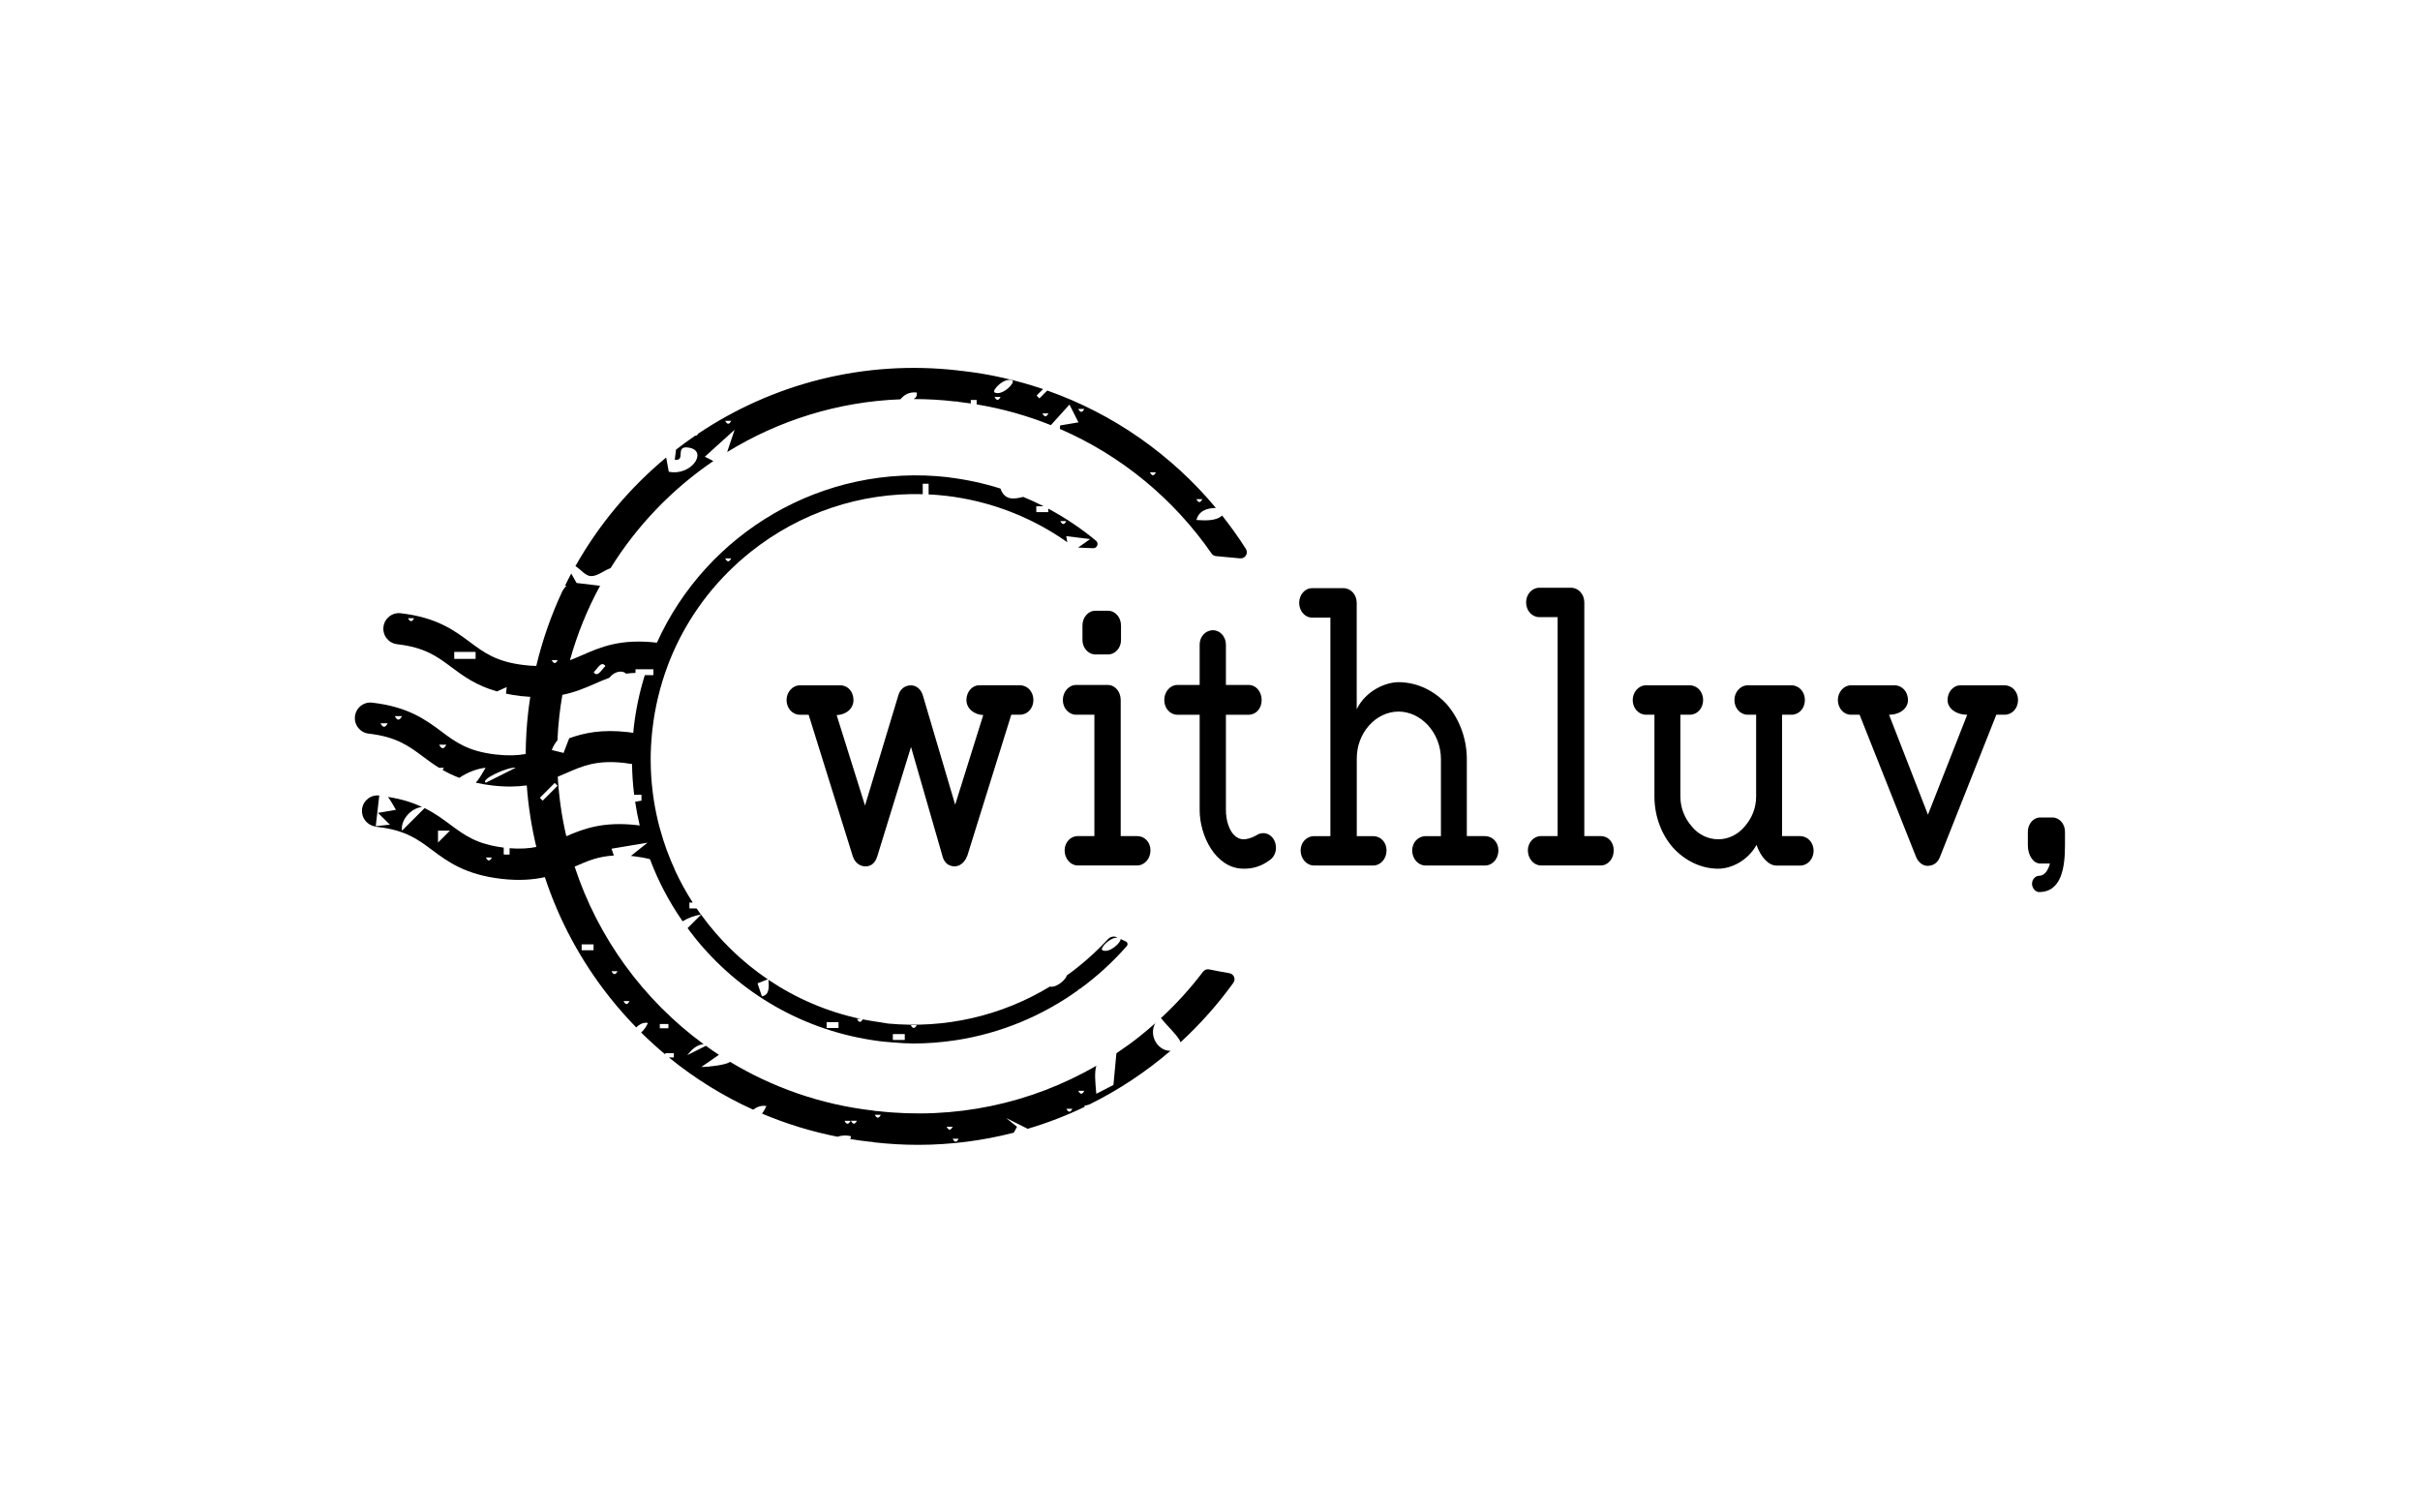
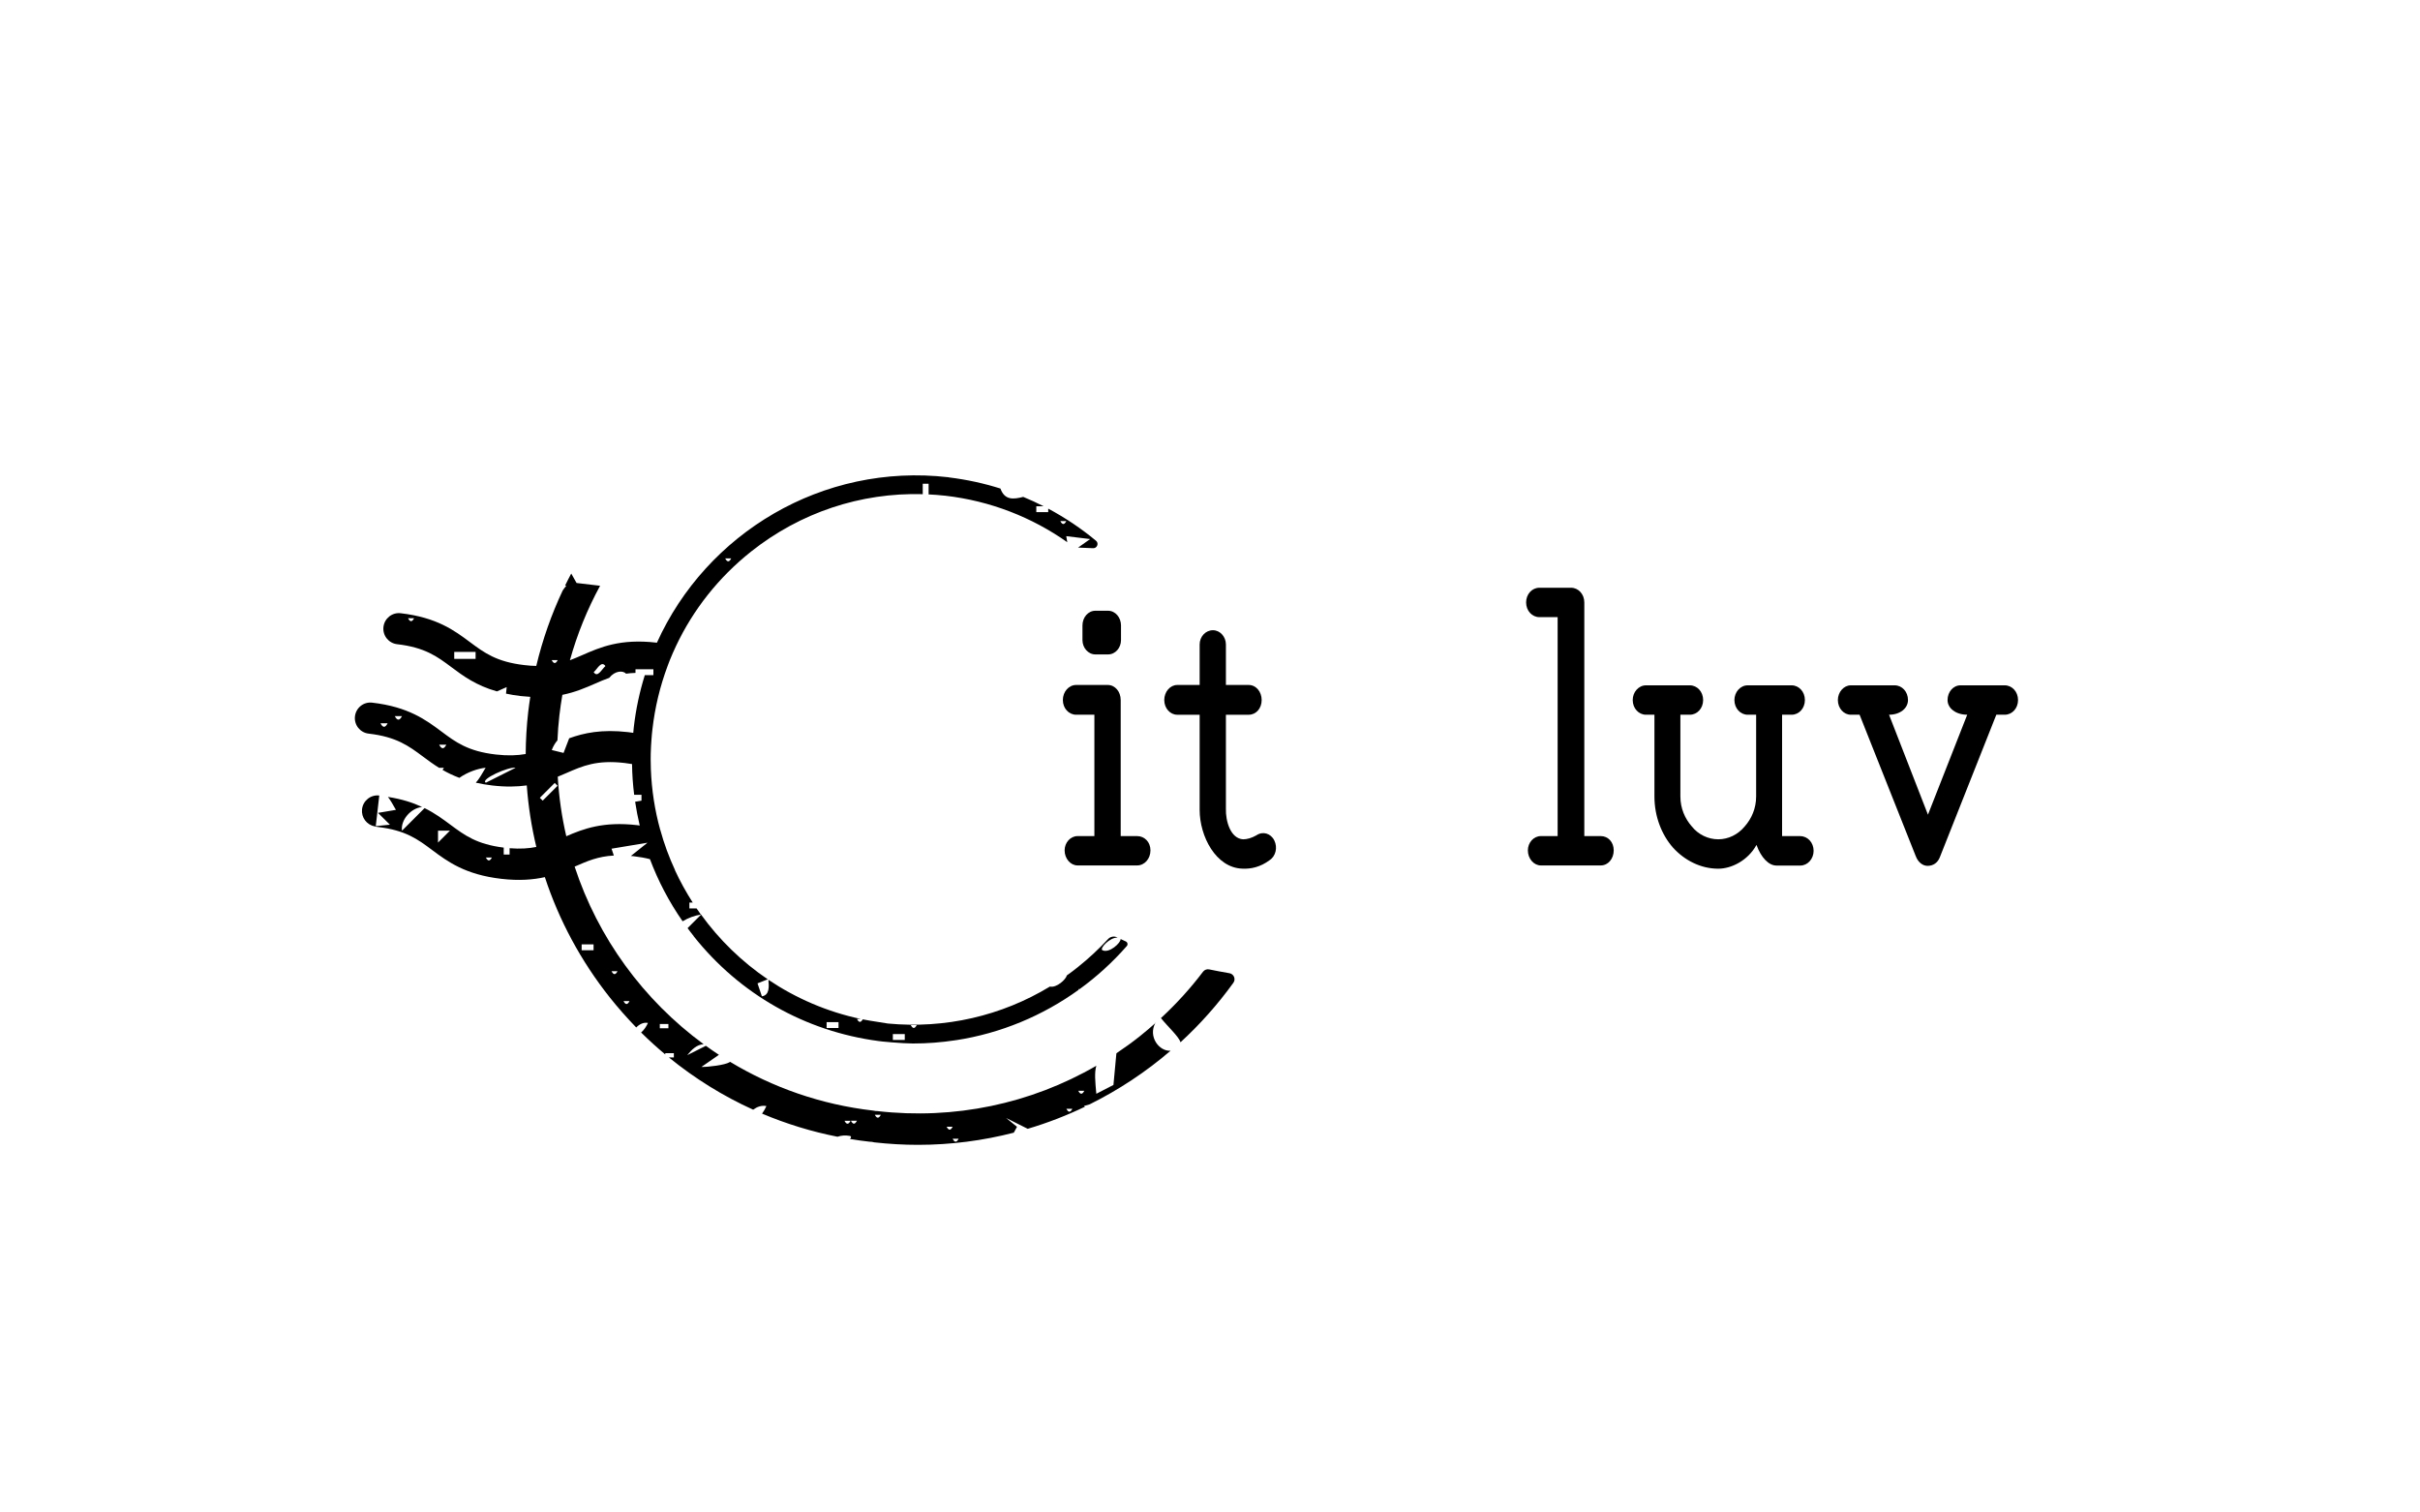
<svg xmlns="http://www.w3.org/2000/svg" fill="none" height="100%" overflow="visible" preserveAspectRatio="none" style="display: block;" viewBox="0 0 200 125" width="100%">
  <g id="withluv-logo-with-comma">
-     <path d="M83.58 59.066H84.305C84.915 59.066 85.405 58.541 85.405 57.851C85.405 57.161 84.91 56.636 84.305 56.636H80.915C80.335 56.636 79.87 57.191 79.87 57.851C79.87 58.541 80.48 59.066 81.26 59.096L78.94 66.506L76.275 57.491C76.13 56.966 75.725 56.641 75.29 56.641C74.795 56.641 74.39 56.936 74.245 57.461L71.49 66.576L69.145 59.101C69.955 59.066 70.535 58.546 70.535 57.856C70.535 57.166 70.07 56.641 69.465 56.641H66.105C65.495 56.641 65.005 57.196 65.005 57.856C65.005 58.546 65.5 59.071 66.105 59.071H66.83L70.48 70.776C70.685 71.431 71.32 71.761 71.9 71.531C72.22 71.401 72.42 71.071 72.51 70.746L75.29 61.731L77.87 70.681C77.955 71.076 78.19 71.436 78.535 71.531C79.055 71.761 79.695 71.431 79.925 70.746V70.781L83.575 59.076L83.58 59.066Z" fill="black" id="Vector" />
    <path d="M91.575 54.085C92.185 54.085 92.645 53.53 92.645 52.905V51.69C92.645 51.035 92.18 50.475 91.575 50.475H90.53C89.92 50.475 89.46 51.03 89.46 51.69V52.905C89.46 53.53 89.925 54.085 90.53 54.085H91.575Z" fill="black" id="Vector_2" />
    <path d="M89.055 69.099C88.475 69.099 87.985 69.624 87.985 70.279C87.985 70.969 88.48 71.524 89.055 71.524H93.98C94.59 71.524 95.08 70.969 95.08 70.279C95.08 69.589 94.585 69.099 93.98 69.099H92.62V57.854C92.62 57.164 92.155 56.609 91.55 56.609H88.94C88.33 56.609 87.84 57.164 87.84 57.854C87.84 58.544 88.335 59.069 88.94 59.069H90.445V69.099H89.055Z" fill="black" id="Vector_3" />
    <path d="M103.835 69.035C103.43 69.265 103.055 69.365 102.735 69.365C101.69 69.3 101.285 67.855 101.315 66.84V59.07H103.2C103.81 59.07 104.27 58.545 104.27 57.855C104.27 57.165 103.805 56.61 103.2 56.61H101.315V53.265C101.315 52.61 100.82 52.085 100.245 52.085C99.635 52.085 99.145 52.61 99.145 53.265V56.61H97.29C96.71 56.61 96.22 57.165 96.22 57.855C96.22 58.545 96.715 59.07 97.29 59.07H99.145V66.94C99.145 69.105 100.48 71.725 102.68 71.79C103.375 71.825 104.16 71.66 104.91 71.1C105.43 70.77 105.605 70.05 105.315 69.46C105.025 68.87 104.36 68.675 103.835 69.035Z" fill="black" id="Vector_4" />
-     <path d="M122.73 69.099H121.225V62.739C121.225 60.999 120.585 59.394 119.575 58.214C118.56 57.099 117.14 56.379 115.575 56.379C114.53 56.379 112.88 57.069 112.125 58.609V49.824C112.125 49.134 111.63 48.609 111.025 48.609H108.415C107.865 48.609 107.37 49.134 107.37 49.824C107.37 50.514 107.865 51.039 108.415 51.039H109.95V69.104H108.59C107.98 69.104 107.49 69.629 107.49 70.284C107.49 70.974 107.985 71.529 108.59 71.529H113.49C114.1 71.529 114.59 70.974 114.59 70.284C114.59 69.594 114.095 69.104 113.49 69.104H112.13V62.744C112.1 60.549 113.725 58.809 115.58 58.809C117.435 58.809 119.085 60.549 119.085 62.744V69.104H117.81C117.2 69.104 116.71 69.629 116.71 70.284C116.71 70.974 117.205 71.529 117.81 71.529H122.735C123.345 71.529 123.835 70.974 123.835 70.284C123.835 69.594 123.34 69.104 122.735 69.104L122.73 69.099Z" fill="black" id="Vector_5" />
    <path d="M132.295 69.099H130.935V49.789C130.935 49.099 130.44 48.574 129.835 48.574H127.225C126.615 48.574 126.125 49.099 126.125 49.789C126.125 50.479 126.62 51.004 127.225 51.004H128.73V69.099H127.34C126.76 69.099 126.27 69.624 126.27 70.279C126.27 70.969 126.765 71.524 127.34 71.524H132.295C132.905 71.524 133.365 70.969 133.365 70.279C133.365 69.589 132.9 69.099 132.295 69.099Z" fill="black" id="Vector_6" />
    <path d="M148.785 69.099H147.28V59.069H148.065C148.675 59.069 149.165 58.544 149.165 57.854C149.165 57.164 148.67 56.639 148.065 56.639H144.44C143.83 56.639 143.34 57.194 143.34 57.854C143.34 58.544 143.835 59.069 144.44 59.069H145.135V65.824C145.135 66.809 144.76 67.659 144.18 68.314C143.63 68.969 142.845 69.364 142.005 69.364C141.165 69.364 140.355 68.969 139.83 68.314C139.25 67.659 138.875 66.804 138.875 65.824V59.069H139.655C140.265 59.069 140.755 58.544 140.755 57.854C140.755 57.164 140.26 56.639 139.655 56.639H136.035C135.425 56.639 134.935 57.194 134.935 57.854C134.935 58.544 135.43 59.069 136.035 59.069H136.73V65.824C136.73 67.494 137.34 69.004 138.265 70.054C139.22 71.104 140.555 71.794 142.005 71.794C143.075 71.794 144.44 71.139 145.165 69.829C145.54 70.879 146.18 71.534 146.815 71.534H148.785C149.395 71.534 149.885 70.979 149.885 70.319C149.885 69.629 149.39 69.104 148.785 69.104V69.099Z" fill="black" id="Vector_7" />
    <path d="M165.675 56.639H162.025C161.415 56.639 160.955 57.194 160.955 57.854C160.955 58.544 161.65 59.069 162.58 59.069L159.335 67.329L156.12 59.069C157.02 59.069 157.685 58.544 157.685 57.854C157.685 57.164 157.19 56.639 156.585 56.639H152.96C152.38 56.639 151.89 57.194 151.89 57.854C151.89 58.544 152.385 59.069 152.96 59.069H153.685L158.32 70.739C158.525 71.294 158.93 71.559 159.305 71.559C159.77 71.559 160.145 71.299 160.32 70.839L164.985 59.069H165.68C166.29 59.069 166.78 58.544 166.78 57.854C166.78 57.164 166.285 56.639 165.68 56.639H165.675Z" fill="black" id="Vector_8" />
-     <path d="M169.62 67.56H168.605C168.055 67.56 167.59 68.085 167.59 68.74V69.855C167.59 70.705 168.055 71.365 168.605 71.365H169.415C169.27 71.955 168.95 72.38 168.515 72.38C168.225 72.38 167.935 72.675 167.935 73.035C167.935 73.395 168.225 73.725 168.515 73.725C170.4 73.725 170.66 71.625 170.66 69.855V68.74C170.66 68.085 170.195 67.56 169.615 67.56H169.62Z" fill="black" id="Vector_9" />
-     <path d="M57.955 75.576C57.955 75.576 57.93 75.576 57.92 75.581C57.92 75.586 57.93 75.591 57.93 75.596L57.95 75.576H57.955Z" fill="black" id="Vector_10" />
-     <path d="M48.97 47.606C49.475 47.551 49.99 47.101 50.455 46.961C52.645 43.431 55.555 40.416 58.955 38.101L58.25 37.746L60.71 35.521L60.095 37.361C64.325 34.756 69.23 33.196 74.415 33.001C74.735 32.621 75.14 32.371 75.765 32.441C75.81 32.731 75.69 32.876 75.505 32.981C76.625 32.981 77.76 33.041 78.905 33.176C78.97 33.181 79.035 33.186 79.095 33.181C79.16 33.196 79.225 33.211 79.29 33.221C79.605 33.256 79.915 33.301 80.23 33.346V33.056H80.715V33.421C82.855 33.776 84.905 34.356 86.85 35.136L88.385 33.436L89.13 34.906L87.615 35.161L87.59 35.446C92.71 37.661 97.03 41.271 100.13 45.746C100.215 45.871 100.35 45.951 100.5 45.961C101.16 46.021 101.825 46.081 102.485 46.146C102.905 46.186 103.195 45.726 102.965 45.366C102.36 44.411 101.7 43.491 101 42.606C100.485 43.081 99.585 43.016 98.88 42.976C99.09 42.181 99.775 41.996 100.485 41.976C96.855 37.626 92.075 34.221 86.55 32.276L85.9 32.926L85.67 32.691L86.205 32.156C84.08 31.436 81.85 30.921 79.53 30.656C79.475 30.651 79.415 30.646 79.36 30.646C79.305 30.631 79.25 30.621 79.19 30.616C71.335 29.716 63.81 31.746 57.705 35.836C57.625 35.971 57.54 36.031 57.455 36.006C56.915 36.376 56.385 36.756 55.87 37.161L55.765 37.996C56.76 38.126 55.67 36.746 56.99 37.006C58.505 37.306 57.135 39.366 55.27 38.986L55.055 37.811C52.05 40.306 49.495 43.341 47.555 46.791C48.04 47.066 48.38 47.671 48.965 47.606H48.97ZM99.37 41.251C99.205 41.571 99.04 41.571 98.875 41.251H99.37ZM95.53 39.036C95.365 39.356 95.2 39.356 95.035 39.036H95.53ZM89.61 33.796C89.445 34.116 89.28 34.116 89.115 33.796H89.61ZM86.645 34.166C86.48 34.486 86.315 34.486 86.15 34.166H86.645ZM82.195 32.806H82.69C82.525 33.126 82.36 33.126 82.195 32.806ZM83.675 31.451C83.915 31.641 82.81 32.761 82.19 32.431C81.95 32.241 83.055 31.121 83.675 31.451ZM60.43 34.781C60.265 35.101 60.1 35.101 59.935 34.781H60.43Z" fill="black" id="Vector_11" />
+     <path d="M57.955 75.576C57.955 75.576 57.93 75.576 57.92 75.581C57.92 75.586 57.93 75.591 57.93 75.596L57.95 75.576Z" fill="black" id="Vector_10" />
    <path d="M57.325 77.37C61.13 82.165 66.54 85.23 72.59 86.035C72.655 86.06 74.575 86.24 75.45 86.24C76.635 86.24 77.8 86.15 78.945 85.975L78.985 85.96L78.995 85.97C82.715 85.4 86.185 83.94 89.15 81.8C89.14 81.78 89.13 81.765 89.12 81.745H89.225C90.65 80.71 91.96 79.515 93.125 78.185C93.23 78.065 93.19 77.875 93.04 77.805C92.895 77.74 92.75 77.67 92.61 77.605C92.655 77.895 91.67 78.83 91.095 78.525C90.88 78.355 91.74 77.45 92.365 77.49C92.35 77.48 92.33 77.475 92.315 77.465C92.06 77.345 91.76 77.405 91.57 77.615C90.805 78.44 89.97 79.215 89.075 79.93C88.775 80.17 88.47 80.4 88.16 80.62C88.11 80.93 87.315 81.665 86.77 81.535C82.76 83.965 78.11 85.035 73.38 84.59C73.33 84.57 71.93 84.375 71.3 84.245C71.14 84.53 70.98 84.525 70.825 84.215H71.15C68.35 83.62 65.775 82.5 63.505 80.975C63.555 81.52 63.61 82.25 62.965 82.34L62.605 81.27L63.45 80.935C61.31 79.485 59.445 77.67 57.94 75.59L56.825 76.705C56.99 76.93 57.155 77.15 57.33 77.365L57.325 77.37ZM75.765 84.715C75.6 85.035 75.435 85.035 75.27 84.715H75.765ZM73.79 85.46H74.775V85.945H73.79V85.46ZM68.315 84.475H69.3V84.96H68.315V84.475Z" fill="black" id="Vector_12" />
    <path d="M95.53 84.516C95.105 84.896 94.67 85.261 94.225 85.621C93.59 86.126 92.94 86.596 92.275 87.041L92.26 87.096L92.02 89.666L90.605 90.396C90.51 89.366 90.44 88.646 90.605 88.081C85.16 91.231 78.875 92.551 72.51 91.826C72.45 91.821 72.395 91.816 72.34 91.816C72.285 91.801 72.23 91.791 72.175 91.786C67.845 91.291 63.84 89.871 60.33 87.751C60.315 87.771 60.3 87.781 60.295 87.786C59.93 88.016 58.535 88.191 57.97 88.176L59.415 87.176C59.05 86.936 58.69 86.686 58.335 86.431L56.795 87.206C57.19 86.721 57.575 86.341 58.15 86.296C53.175 82.651 49.42 77.511 47.49 71.621C47.515 71.611 47.54 71.601 47.565 71.591C48.545 71.161 49.43 70.776 50.73 70.706L50.54 70.141L53.51 69.646L52.14 70.741C52.215 70.746 52.285 70.756 52.36 70.761C52.87 70.821 53.315 70.901 53.715 71.006C54.39 72.806 55.295 74.531 56.415 76.141C56.88 75.856 57.405 75.666 57.925 75.586C57.805 75.416 57.685 75.246 57.57 75.076H56.975V74.591H57.25C56.7 73.731 56.205 72.836 55.775 71.906C55.78 71.906 55.785 71.911 55.79 71.916C55.295 70.846 54.88 69.731 54.565 68.571C54.565 68.571 54.565 68.571 54.56 68.571C54.115 66.961 53.855 65.286 53.79 63.571C53.78 63.311 53.775 63.051 53.775 62.791C53.775 62.756 53.775 62.726 53.775 62.696C53.775 62.426 53.78 62.151 53.795 61.881C53.795 61.801 53.805 61.721 53.805 61.641C53.815 61.471 53.825 61.296 53.84 61.126C53.86 60.841 53.885 60.556 53.92 60.271C54.125 58.461 54.55 56.711 55.17 55.051C55.195 54.986 55.22 54.916 55.245 54.851C55.285 54.751 55.32 54.651 55.36 54.551C55.52 54.161 55.685 53.776 55.865 53.396C57.285 50.386 59.385 47.721 62.065 45.591C66.14 42.356 71.12 40.701 76.26 40.841V39.981H76.745V40.861C77.19 40.881 77.64 40.916 78.085 40.966C78.09 40.966 78.095 40.966 78.105 40.966C81.87 41.396 85.305 42.766 88.205 44.811L88.12 44.311L90.095 44.551L89.1 45.256C89.51 45.271 89.92 45.286 90.34 45.306C90.67 45.321 90.835 44.901 90.58 44.691C89.365 43.681 88.04 42.791 86.63 42.036V42.326H85.645V41.841H86.25C85.7 41.561 85.14 41.301 84.565 41.066C83.77 41.266 83.035 41.366 82.68 40.376C81.32 39.946 79.9 39.636 78.435 39.456C78.415 39.456 78.395 39.446 78.37 39.441C67.98 38.246 58.38 44.061 54.29 53.116C54.275 53.116 54.26 53.116 54.245 53.111C51.255 52.766 49.595 53.496 48.125 54.141C47.78 54.291 47.445 54.436 47.1 54.566C47.705 52.396 48.545 50.336 49.595 48.411L47.65 48.181L47.21 47.401C47.035 47.726 46.865 48.061 46.705 48.391C46.74 48.391 46.77 48.396 46.8 48.411C46.695 48.526 46.6 48.661 46.505 48.801C45.575 50.771 44.84 52.856 44.32 55.036C44.015 55.031 43.685 55.011 43.33 54.966C41.035 54.701 40.02 53.946 38.845 53.071C37.56 52.111 36.1 51.026 33.115 50.681C32.41 50.596 31.77 51.106 31.69 51.816C31.61 52.521 32.115 53.161 32.825 53.241C35.12 53.506 36.135 54.261 37.305 55.136C38.27 55.856 39.335 56.651 41.07 57.141L41.875 56.786L41.82 57.326C42.195 57.406 42.6 57.476 43.04 57.526C43.315 57.556 43.57 57.576 43.825 57.591C43.76 58.001 43.705 58.411 43.655 58.826C43.52 59.991 43.455 61.156 43.445 62.316C42.765 62.436 41.975 62.471 40.97 62.356C38.675 62.091 37.66 61.336 36.49 60.461C35.205 59.501 33.745 58.416 30.76 58.071C30.05 57.986 29.415 58.496 29.335 59.206C29.255 59.911 29.76 60.551 30.47 60.631C32.765 60.896 33.78 61.651 34.955 62.526C35.365 62.831 35.795 63.151 36.285 63.456H36.685C36.645 63.531 36.61 63.586 36.57 63.626C36.98 63.866 37.44 64.086 37.965 64.286C38.62 63.816 39.5 63.511 40.135 63.451C39.83 63.971 39.595 64.386 39.325 64.686C39.74 64.781 40.19 64.856 40.68 64.916C41.795 65.046 42.725 65.021 43.535 64.911C43.66 66.631 43.925 68.331 44.325 69.996C43.705 70.121 43 70.171 42.115 70.101V70.626H41.63V70.051C39.4 69.776 38.4 69.031 37.24 68.171C36.615 67.706 35.95 67.211 35.09 66.786L33.22 68.656C33.105 67.766 33.94 66.796 34.88 66.691C34.12 66.336 33.215 66.041 32.06 65.861C32.285 66.151 32.485 66.516 32.72 66.931L31.24 67.181L32.225 68.156L31.055 68.276L31.345 65.746C30.64 65.661 30 66.171 29.92 66.881C29.845 67.556 30.305 68.171 30.96 68.291C31.04 68.316 31.13 68.336 31.22 68.346C33.515 68.611 34.53 69.366 35.7 70.241C36.985 71.201 38.445 72.286 41.43 72.631C42.905 72.801 44.06 72.706 45.03 72.491C46.2 76.056 48.005 79.421 50.405 82.446C51.095 83.311 51.82 84.131 52.58 84.916C52.845 84.646 53.18 84.471 53.55 84.541C53.42 84.831 53.23 85.121 52.985 85.331C53.625 85.966 54.295 86.571 54.98 87.146V87.041H55.69V87.391H55.28C57.415 89.131 59.75 90.581 62.245 91.711C62.565 91.471 62.935 91.336 63.34 91.411C63.245 91.626 63.125 91.836 62.98 92.036C64.97 92.876 67.055 93.521 69.215 93.946C69.515 93.841 69.855 93.811 70.26 93.881C70.37 93.936 70.35 94.026 70.245 94.131C70.78 94.221 71.315 94.296 71.855 94.356C71.905 94.361 71.955 94.366 72.005 94.366C72.02 94.366 72.035 94.366 72.045 94.366C72.115 94.386 72.185 94.401 72.26 94.411C73.47 94.546 74.675 94.616 75.865 94.616C78.585 94.616 81.24 94.266 83.785 93.611L84.05 93.126L83.15 92.396L84.935 93.291C86.565 92.806 88.145 92.196 89.665 91.466L89.58 91.406L90.06 91.266C92.465 90.071 94.715 88.581 96.745 86.836C95.8 86.911 94.86 85.671 95.49 84.531L95.53 84.516ZM88.125 43.066C87.96 43.386 87.795 43.386 87.63 43.066H88.125ZM60.43 46.151C60.265 46.471 60.1 46.471 59.935 46.151H60.43ZM33.725 51.096H34.22C34.055 51.416 33.89 51.416 33.725 51.096ZM39.305 54.456H37.54V53.876H39.305V54.456ZM31.445 59.776H32.035C31.84 60.161 31.64 60.161 31.445 59.776ZM32.63 59.186H33.22C33.025 59.571 32.825 59.571 32.63 59.186ZM36.295 61.546H36.885C36.69 61.931 36.49 61.931 36.295 61.546ZM40.155 64.686C39.63 64.431 42.025 63.346 42.615 63.451L40.155 64.686ZM36.2 69.636V68.651H37.185L36.2 69.636ZM40.155 70.871H40.65C40.485 71.191 40.32 71.191 40.155 70.871ZM50.035 55.046C49.72 55.321 49.39 56.041 49.065 55.551C49.355 55.311 49.69 54.561 50.035 55.046ZM46.475 57.426C47.545 57.211 48.39 56.841 49.175 56.501C49.57 56.326 49.95 56.161 50.35 56.021C50.83 55.416 51.49 55.401 51.74 55.676C51.985 55.641 52.245 55.621 52.52 55.611V55.311H54V55.796H53.29C52.86 57.176 52.55 58.611 52.38 60.101C52.36 60.256 52.345 60.411 52.335 60.566C52.195 60.546 52.05 60.526 51.9 60.506C49.72 60.256 48.25 60.576 47.04 61.016L46.575 62.226L45.6 61.986C45.74 61.631 45.895 61.386 46.07 61.186C46.1 60.501 46.15 59.816 46.23 59.131C46.295 58.561 46.38 57.996 46.475 57.436V57.426ZM46.09 54.556C45.925 54.876 45.76 54.876 45.595 54.556H46.09ZM44.85 66.166L44.615 65.936L45.845 64.706L46.08 64.941L44.85 66.171V66.166ZM46.085 64.196C46.335 64.091 46.575 63.986 46.815 63.886C48.155 63.301 49.31 62.791 51.61 63.056C51.83 63.081 52.035 63.111 52.235 63.146C52.245 64.001 52.305 64.846 52.41 65.686H53.015V66.171L52.49 66.261C52.59 66.921 52.715 67.576 52.87 68.226C52.8 68.216 52.73 68.206 52.66 68.196C49.85 67.871 48.21 68.501 46.8 69.111C46.43 67.511 46.19 65.866 46.095 64.191L46.085 64.196ZM49.055 78.531H48.07V78.046H49.055V78.531ZM50.54 80.266H51.035C50.87 80.586 50.705 80.586 50.54 80.266ZM51.53 82.736H52.025C51.86 83.056 51.695 83.056 51.53 82.736ZM55.24 84.981H54.53V84.631H55.24V84.981ZM69.795 92.631H70.29C70.125 92.951 69.96 92.951 69.795 92.631ZM70.325 92.626H70.82C70.655 92.946 70.49 92.946 70.325 92.626ZM72.3 92.131H72.795C72.63 92.451 72.465 92.451 72.3 92.131ZM78.235 93.121H78.73C78.565 93.441 78.4 93.441 78.235 93.121ZM78.73 94.111H79.225C79.06 94.431 78.895 94.431 78.73 94.111ZM88.13 91.636H88.625C88.46 91.956 88.295 91.956 88.13 91.636ZM89.115 90.151H89.61C89.445 90.471 89.28 90.471 89.115 90.151Z" fill="black" id="Vector_13" />
    <path d="M101.6 80.431C101.02 80.331 100.465 80.226 99.93 80.116C99.74 80.076 99.545 80.151 99.425 80.306C98.39 81.676 97.225 82.956 95.945 84.141C96.525 84.861 97.405 85.651 97.565 86.136C99.175 84.656 100.64 83.011 101.93 81.226C102.15 80.921 101.975 80.496 101.605 80.431H101.6Z" fill="black" id="Vector_14" />
  </g>
</svg>